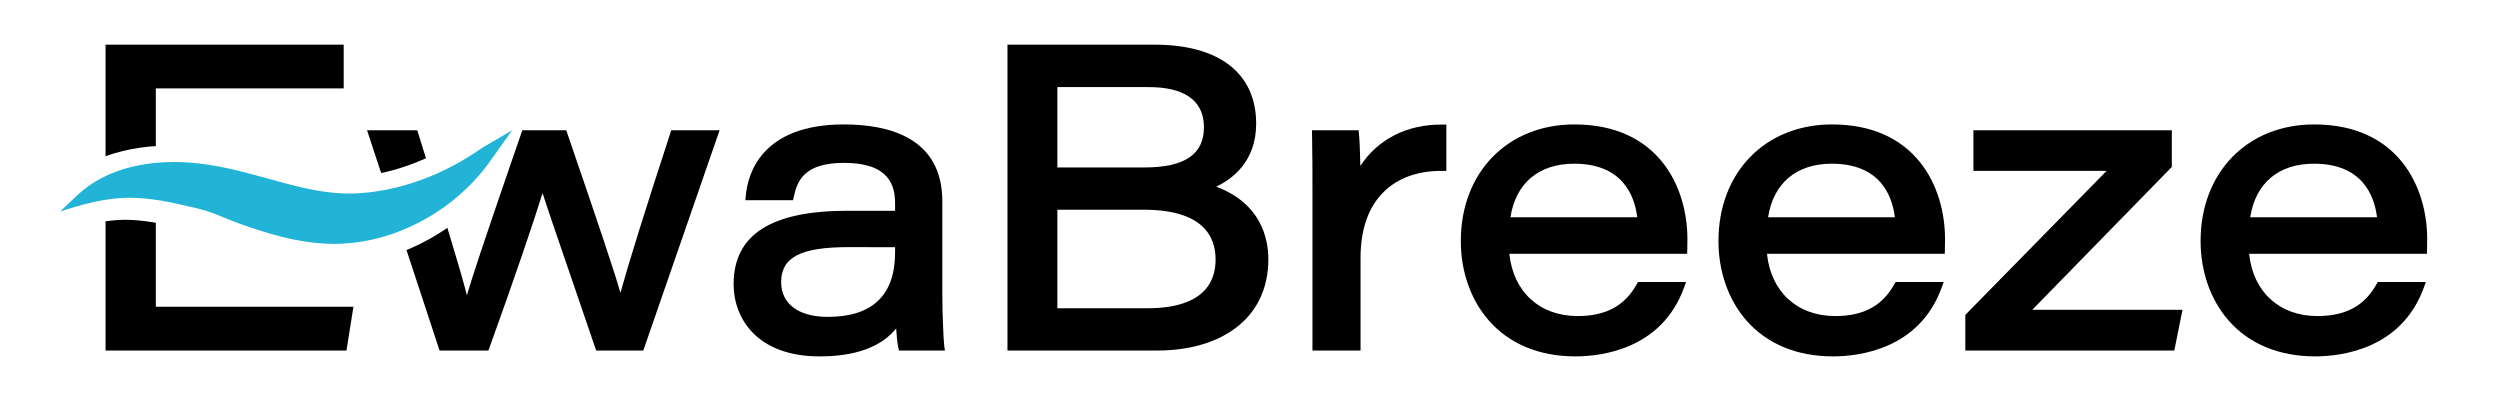
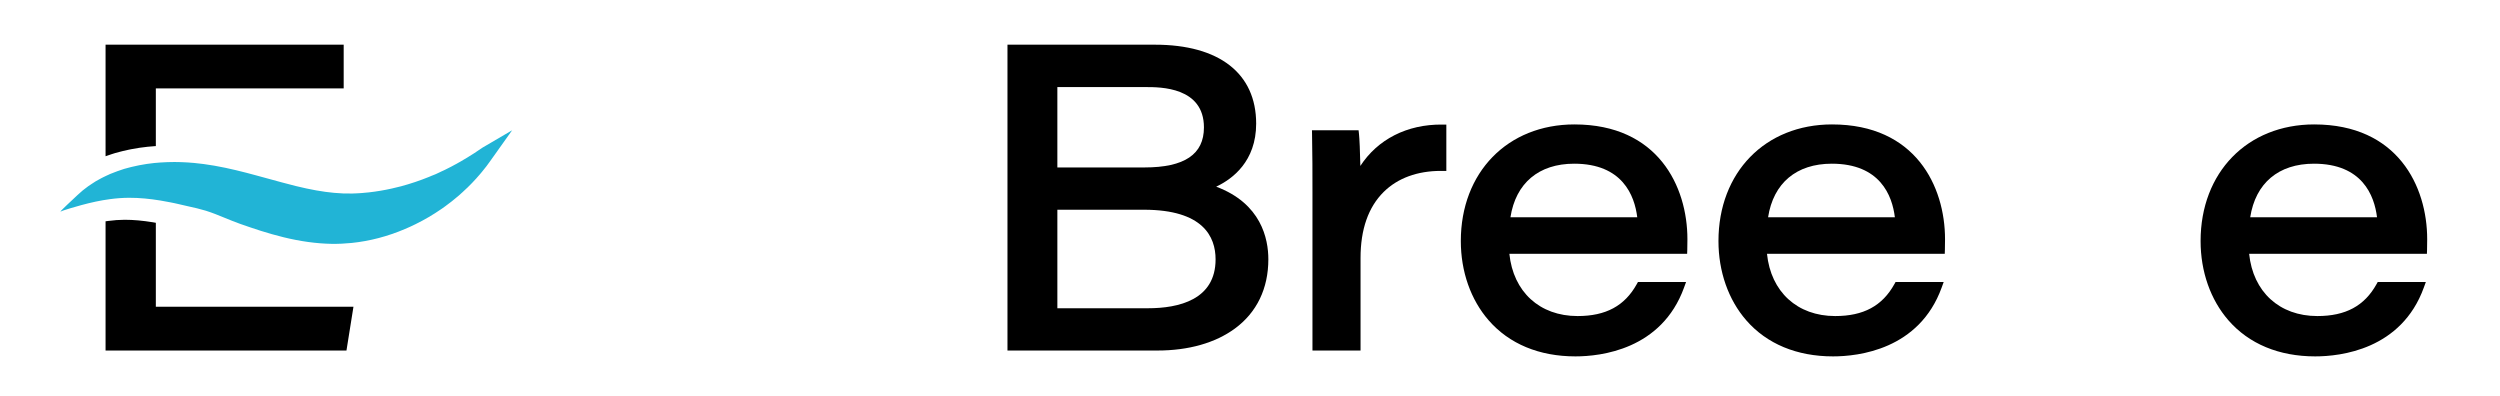
<svg xmlns="http://www.w3.org/2000/svg" id="Layer_1" viewBox="0 0 912.98 144.78">
  <g>
    <g>
      <path d="M125.51,16.31v15.97H56.91v21.07c-.15,0-.3.02-.45.03-.88.06-1.75.13-2.57.22-1.97.2-3.88.49-6.02.9l-.88.18c-.74.16-1.48.32-2.22.5l-1.24.32c-.48.13-.94.25-1.46.39l-1.32.42c-.54.19-1.09.37-1.77.6-.14.05-.29.1-.43.15V16.31h86.96Z" />
      <path d="M129.08,112.02l-2.55,15.98H38.55v-47.18c.31-.05.63-.09.94-.13,2.03-.28,4.06-.42,6.01-.43h.12c3.1,0,6.43.3,10.14.9.38.07.77.13,1.15.2v30.66h72.17Z" />
    </g>
    <g>
-       <path d="M155.56,57.78l-.9.42c-.13.05-.26.1-.4.16-.19.07-.38.15-.57.23l-.7.29c-.15.07-.3.14-.46.2l-.13.05c-3.08,1.24-6.24,2.31-9.39,3.16-.91.25-1.9.49-3.16.76-.22.05-.44.1-.66.14l-5.15-15.62h18.34l.33,1.06c1,3.23,1.95,6.27,2.85,9.15Z" />
-       <path d="M262.79,47.57l-27.86,80.43h-17.22l-.35-1.02c-3.35-9.9-6.67-19.56-9.6-28.08-4.11-11.93-7.53-21.89-9.62-28.39-3.21,10.36-10.33,31.38-19.42,56.5l-.36.99h-17.84l-12.07-36.68c.17-.07.33-.14.5-.21,1.38-.58,2.81-1.23,4.22-1.93,3.52-1.72,6.95-3.73,10.21-5.98,3.84,12.63,5.85,19.62,7.13,24.6,2.23-7.54,6.29-19.75,16.53-49.5,1.06-3.05,2.17-6.28,3.36-9.72l.35-1.01h16.05l.34,1.02c12.41,36.15,17.25,50.71,19.44,58.35,2.97-10.79,8.86-29.65,18.22-58.33l.33-1.04h17.66Z" />
-     </g>
-     <path d="M344.83,126.29c-.23-1.64-.7-11.24-.7-18.94v-33.85c0-23.19-19.53-28.06-35.91-28.06-30.26,0-35.16,18.2-35.87,26.03l-.14,1.63h17.4l.26-1.18c1.3-6.02,3.91-12.44,18.39-12.44,16.69,0,18.62,8.49,18.62,14.87v2.62h-17.37c-27.99,0-41.6,8.77-41.6,26.82,0,12.16,8.23,26.36,31.43,26.36,13.07,0,22.44-3.43,27.93-10.2.15,2.5.4,5.19.76,6.88l.26,1.18h16.79l-.25-1.72ZM302.3,115.72c-10.66,0-17.03-4.74-17.03-12.69,0-9.08,7.13-12.78,24.6-12.78,8.91,0,14.13,0,17.01.03v1.88c0,15.63-8.27,23.56-24.58,23.56Z" />
+       </g>
    <path d="M444.14,68.17c5.92-2.78,14.6-9.22,14.6-23.03,0-18.32-13.47-28.82-36.96-28.82h-53.86v111.69h54.77c11.37,0,21.15-2.78,28.3-8.04,7.98-5.87,12.2-14.61,12.2-25.28,0-7.48-2.59-20.37-19.05-26.52ZM419.22,112.57h-33.08v-35.98h31.61c21.63,0,26.17,9.86,26.17,18.13,0,14.75-13.43,17.85-24.7,17.85ZM417.95,61.15h-31.81v-29.35h32.37c5.24,0,21.16,0,21.16,14.73,0,9.84-7.1,14.62-21.72,14.62Z" />
    <path d="M528.19,45.51v16.92h-1.52c-.16-.02-.32-.02-.48-.02-8.58,0-15.79,2.65-20.87,7.67-5.61,5.55-8.46,13.67-8.46,24.12v33.81h-17.56v-57.87c0-6.91,0-14.06-.15-21.02l-.03-1.54h17.02l.15,1.34c.19,1.73.4,6.51.5,11.68,6.29-9.68,17.03-15.24,29.91-15.11l1.49.02Z" />
    <path d="M574.98,45.44c-24.43,0-41.5,17.51-41.5,42.59,0,11.13,3.61,21.41,10.15,28.93,7.51,8.63,18.47,13.19,31.71,13.19,9.19,0,31.46-2.45,39.67-25.16l.73-2.01h-17.57l-.43.77c-4.41,7.96-11.29,11.67-21.62,11.67-13.87,0-23.5-8.87-24.91-22.74h64.92l.05-1.45c.05-1.53.05-2.55.05-3.88,0-19.33-10.8-41.91-41.25-41.91ZM574.87,59.78c17.62,0,22.06,11.59,23.04,19.56h-46.31c1.94-12.46,10.34-19.56,23.27-19.56Z" />
    <path d="M669.06,45.44c-24.43,0-41.49,17.51-41.49,42.59,0,11.13,3.6,21.41,10.14,28.93,7.51,8.63,18.48,13.19,31.71,13.19,9.19,0,31.46-2.45,39.67-25.16l.73-2.01h-17.57l-.43.77c-4.41,7.96-11.28,11.67-21.62,11.67-13.87,0-23.5-8.87-24.91-22.74h64.92l.05-1.45c.05-1.53.05-2.55.05-3.88,0-19.33-10.8-41.91-41.25-41.91ZM668.96,59.78c17.61,0,22.06,11.59,23.03,19.56h-46.3c1.93-12.46,10.33-19.56,23.27-19.56Z" />
-     <polygon points="797.03 113.14 794.04 128.01 717.72 128.01 717.72 114.99 769.32 62.4 720.68 62.4 720.68 47.58 793.13 47.58 793.13 60.96 792.71 61.39 742.16 113.14 797.03 113.14" />
    <path d="M845.14,45.44c-24.43,0-41.5,17.51-41.5,42.59,0,11.13,3.61,21.41,10.15,28.93,7.51,8.63,18.47,13.19,31.71,13.19,9.19,0,31.46-2.45,39.67-25.16l.73-2.01h-17.57l-.43.77c-4.41,7.96-11.29,11.67-21.62,11.67-13.87,0-23.5-8.87-24.91-22.74h64.92l.05-1.45c.05-1.53.05-2.55.05-3.88,0-19.33-10.8-41.91-41.25-41.91ZM845.04,59.78c17.61,0,22.05,11.59,23.03,19.56h-46.31c1.94-12.46,10.34-19.56,23.28-19.56Z" />
  </g>
  <path d="M187.03,47.57l-8.17,11.48c-.2.27-.37.5-.55.75l-.65.89-1.75,2.19c-.23.3-.49.6-.76.9l-.83.94c-.17.19-.35.39-.52.6,0,0-.14.15-.16.15l-.07.08c-.32.38-.64.72-.99,1.07l-.59.61-1.37,1.37-.24.21c-.47.45-.97.92-1.48,1.39-.2.18-.43.39-.66.59l-.24.23c-.18.16-.37.32-.55.48-.13.1-.26.21-.38.32l-.12.09c-.25.21-.5.42-.75.62-.41.35-.84.7-1.28,1.05l-2.03,1.53-.18.14c-.42.3-.81.58-1.2.86l-.35.24c-3,2.07-6.15,3.92-9.4,5.51-1.27.63-2.55,1.22-3.84,1.76-6.38,2.72-12.88,4.42-19.46,5.1-2.47.25-4.95.37-7.43.33-5.45-.1-11.35-.9-17.52-2.42-5.85-1.42-11.2-3.26-15.77-4.86-1.89-.67-3.75-1.43-5.55-2.17-2.4-.98-4.68-1.92-7.03-2.65-2.11-.65-4.24-1.13-6.49-1.62-1.18-.26-2.35-.52-3.52-.81-.47-.1-.94-.21-1.42-.32-.4-.09-.78-.16-1.15-.23l-.22-.05c-1.26-.25-2.52-.48-3.78-.69-3.79-.62-7.6-1.01-11.43-1-2.33.01-4.64.18-6.93.49-3.53.46-7.01,1.24-10.46,2.17-1.3.35-2.59.72-3.88,1.11-.65.2-1.29.4-1.93.6-.57.19-1.18.36-1.89.7.07-.2.89-.99,1.14-1.24.42-.42.85-.83,1.28-1.24,1.25-1.18,2.49-2.34,3.74-3.51.12-.11.53-.48,1.23-1.1l.2-.17c.17-.16.33-.31.51-.46.32-.26.64-.5.99-.76.64-.49,1.42-1.11,2.4-1.7.44-.3.89-.59,1.4-.91l.13-.07c.5-.27,1-.55,1.53-.85l.37-.2c.23-.13.46-.25.7-.36l1.32-.63c.19-.09.37-.18.56-.25.21-.11.39-.2.6-.29.02-.01.04-.01.06-.02.17-.06.27-.11.37-.15l.19-.07c.32-.12.65-.25.98-.38.38-.15.77-.31,1.15-.44.86-.28,1.63-.55,2.42-.82l.19-.05c.54-.14,1.08-.28,1.63-.44l.89-.23c.68-.16,1.35-.31,2.03-.45l.79-.17c1.93-.37,3.67-.63,5.42-.81.75-.08,1.52-.14,2.3-.19,1.67-.12,3.4-.17,5.16-.18l1.72.03c.5,0,.97.03,1.44.05l.36.02c.9.02,1.84.1,2.75.18l.83.06c2.29.21,4.72.54,7.43,1,5.43.94,10.86,2.35,14.99,3.47,1.52.41,3.05.83,4.59,1.25,3.37.93,6.84,1.88,10.25,2.73,5.27,1.29,9.8,2.1,13.88,2.47,2.26.21,4.35.29,6.41.25h.31c.13,0,.25,0,.38-.02l.87-.03c.27-.01.53-.03.8-.04.26-.02.53-.04.81-.05.19-.02.38-.03.57-.04l.24-.02.73-.07c.29-.03.58-.05.87-.08.25-.03.5-.04.75-.07,2.75-.31,5.54-.77,8.34-1.4,1.14-.25,2.29-.52,3.44-.83,3.4-.92,6.83-2.07,10.19-3.43.37-.14.71-.3,1.05-.45l.19-.07c.19-.08.38-.16.57-.23.17-.07.32-.13.49-.19l.33-.15c.49-.23.96-.45,1.43-.67l.47-.23c.3-.14.59-.26.86-.39.2-.09.39-.2.6-.29l2.25-1.14c.38-.21.77-.42,1.14-.62l.59-.31c.19-.12.42-.24.63-.36.31-.16.6-.32.88-.49.57-.33,1.04-.62,1.49-.89l.25-.13.21-.13c.28-.15.53-.3.77-.47l.09-.06,2.25-1.41c.59-.38,1.1-.73,1.5-1.01.55-.36.89-.6,1.11-.74.21-.14.35-.24.41-.28l10.78-6.31Z" style="fill: #21b4d6;" />
</svg>